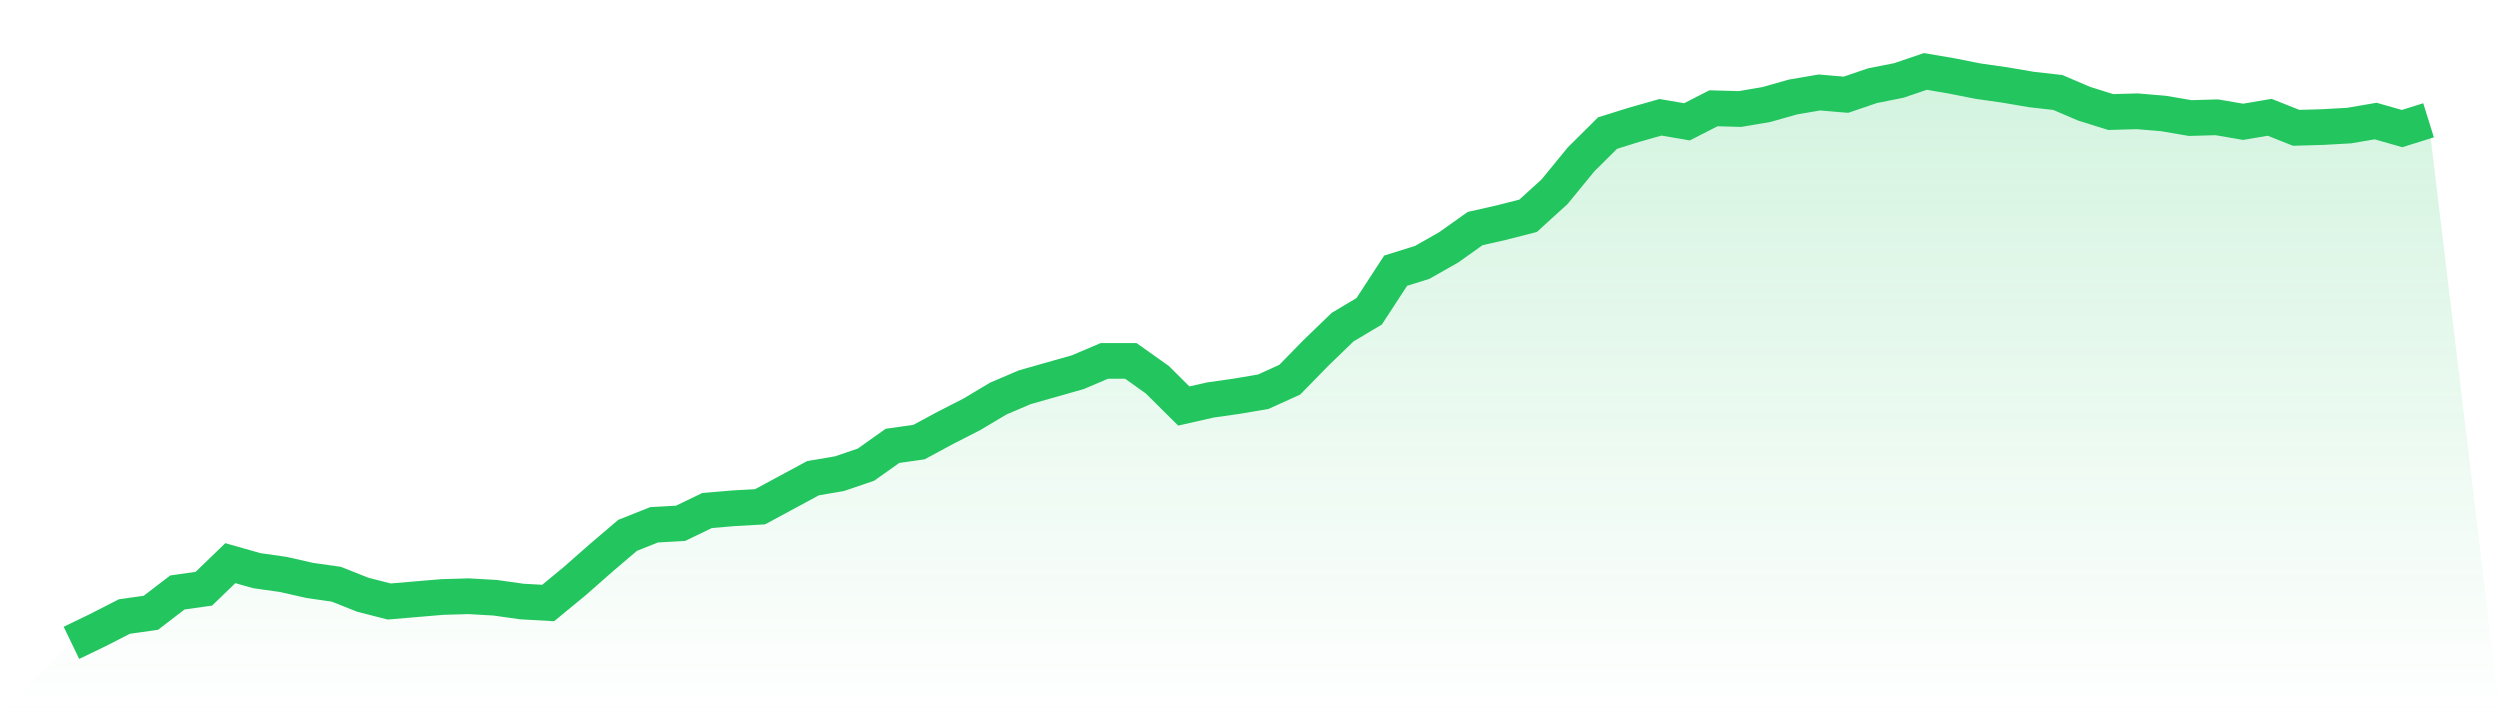
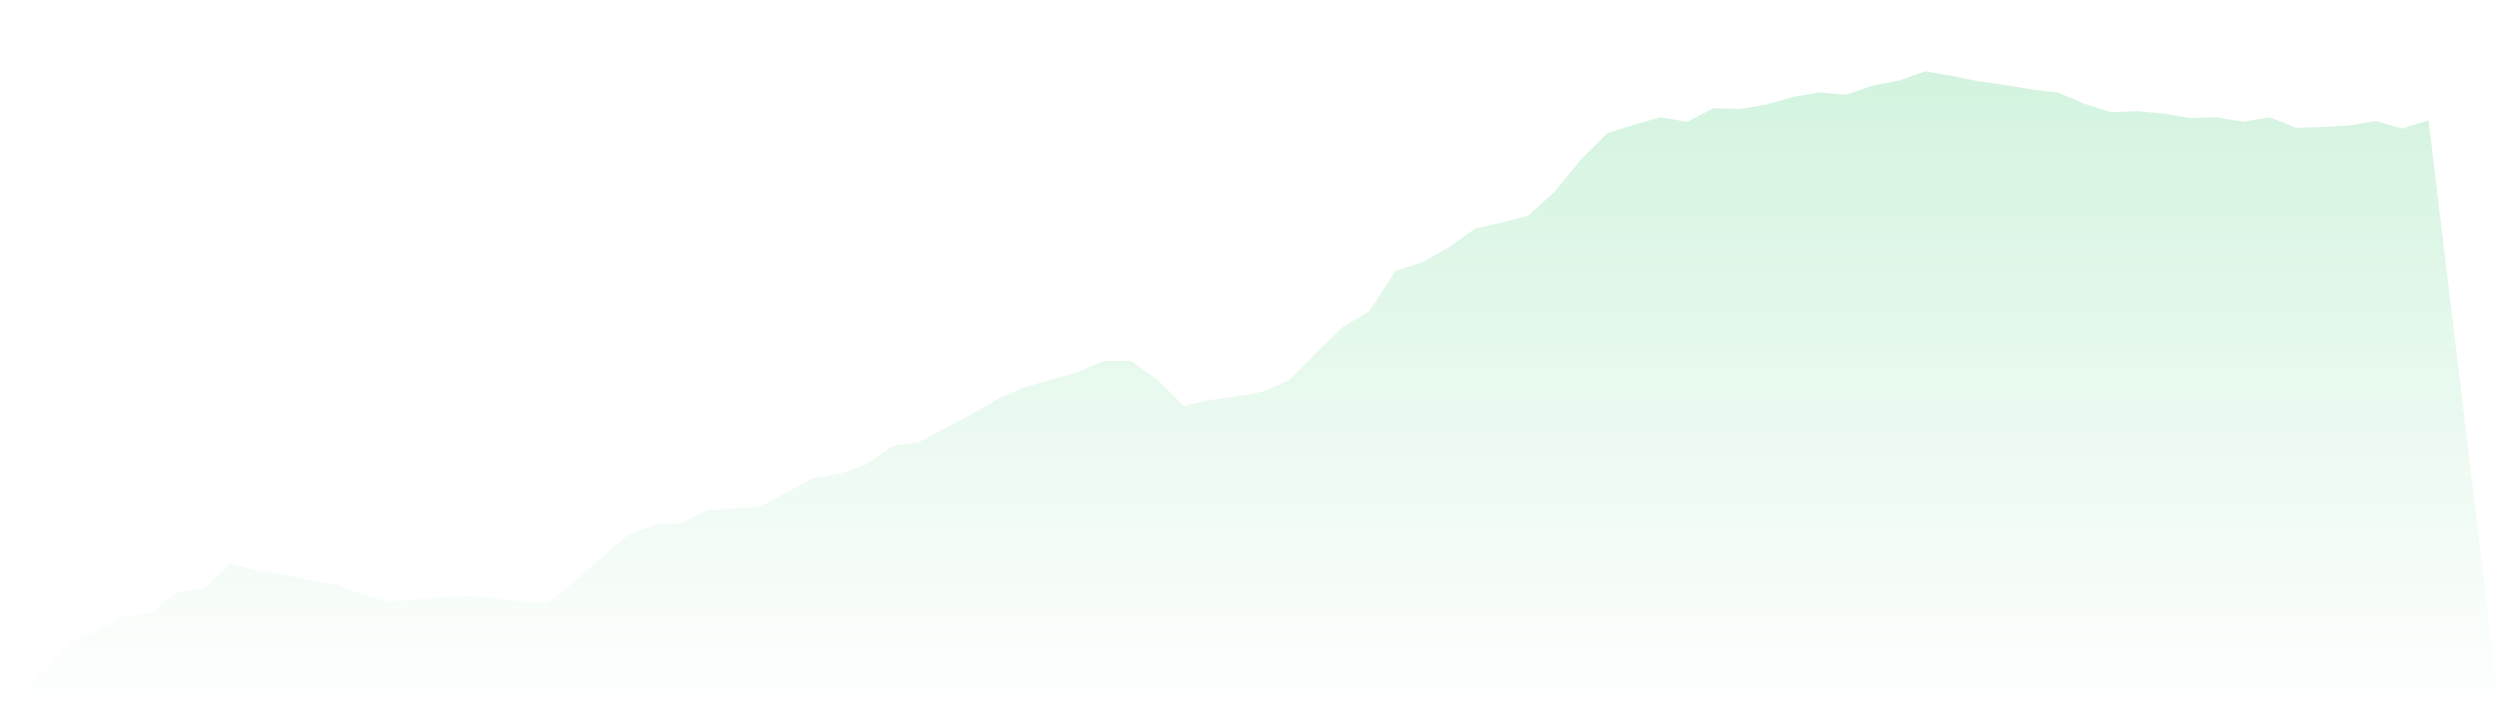
<svg xmlns="http://www.w3.org/2000/svg" viewBox="0 0 140 40">
  <defs>
    <linearGradient id="gradient" x1="0" x2="0" y1="0" y2="1">
      <stop offset="0%" stop-color="#22c55e" stop-opacity="0.2" />
      <stop offset="100%" stop-color="#22c55e" stop-opacity="0" />
    </linearGradient>
  </defs>
  <path d="M4,36 L4,36 L5.483,35.284 L6.966,34.526 L8.449,34.316 L9.933,33.179 L11.416,32.968 L12.899,31.537 L14.382,31.958 L15.865,32.168 L17.348,32.505 L18.831,32.716 L20.315,33.305 L21.798,33.684 L23.281,33.558 L24.764,33.432 L26.247,33.389 L27.73,33.474 L29.213,33.684 L30.697,33.768 L32.18,32.547 L33.663,31.242 L35.146,29.979 L36.629,29.389 L38.112,29.305 L39.596,28.589 L41.079,28.463 L42.562,28.379 L44.045,27.579 L45.528,26.779 L47.011,26.526 L48.494,26.021 L49.978,24.968 L51.461,24.758 L52.944,23.958 L54.427,23.2 L55.91,22.316 L57.393,21.684 L58.876,21.263 L60.36,20.842 L61.843,20.211 L63.326,20.211 L64.809,21.263 L66.292,22.737 L67.775,22.4 L69.258,22.189 L70.742,21.937 L72.225,21.263 L73.708,19.747 L75.191,18.316 L76.674,17.432 L78.157,15.158 L79.64,14.695 L81.124,13.853 L82.607,12.8 L84.09,12.463 L85.573,12.084 L87.056,10.737 L88.539,8.926 L90.022,7.453 L91.506,6.989 L92.989,6.568 L94.472,6.821 L95.955,6.063 L97.438,6.105 L98.921,5.853 L100.404,5.432 L101.888,5.179 L103.371,5.305 L104.854,4.8 L106.337,4.505 L107.82,4 L109.303,4.253 L110.787,4.547 L112.27,4.758 L113.753,5.011 L115.236,5.179 L116.719,5.811 L118.202,6.274 L119.685,6.232 L121.169,6.358 L122.652,6.611 L124.135,6.568 L125.618,6.821 L127.101,6.568 L128.584,7.158 L130.067,7.116 L131.551,7.032 L133.034,6.779 L134.517,7.2 L136,6.737 L140,40 L0,40 z" fill="url(#gradient)" />
-   <path d="M4,36 L4,36 L5.483,35.284 L6.966,34.526 L8.449,34.316 L9.933,33.179 L11.416,32.968 L12.899,31.537 L14.382,31.958 L15.865,32.168 L17.348,32.505 L18.831,32.716 L20.315,33.305 L21.798,33.684 L23.281,33.558 L24.764,33.432 L26.247,33.389 L27.73,33.474 L29.213,33.684 L30.697,33.768 L32.18,32.547 L33.663,31.242 L35.146,29.979 L36.629,29.389 L38.112,29.305 L39.596,28.589 L41.079,28.463 L42.562,28.379 L44.045,27.579 L45.528,26.779 L47.011,26.526 L48.494,26.021 L49.978,24.968 L51.461,24.758 L52.944,23.958 L54.427,23.2 L55.91,22.316 L57.393,21.684 L58.876,21.263 L60.36,20.842 L61.843,20.211 L63.326,20.211 L64.809,21.263 L66.292,22.737 L67.775,22.4 L69.258,22.189 L70.742,21.937 L72.225,21.263 L73.708,19.747 L75.191,18.316 L76.674,17.432 L78.157,15.158 L79.64,14.695 L81.124,13.853 L82.607,12.8 L84.09,12.463 L85.573,12.084 L87.056,10.737 L88.539,8.926 L90.022,7.453 L91.506,6.989 L92.989,6.568 L94.472,6.821 L95.955,6.063 L97.438,6.105 L98.921,5.853 L100.404,5.432 L101.888,5.179 L103.371,5.305 L104.854,4.8 L106.337,4.505 L107.82,4 L109.303,4.253 L110.787,4.547 L112.27,4.758 L113.753,5.011 L115.236,5.179 L116.719,5.811 L118.202,6.274 L119.685,6.232 L121.169,6.358 L122.652,6.611 L124.135,6.568 L125.618,6.821 L127.101,6.568 L128.584,7.158 L130.067,7.116 L131.551,7.032 L133.034,6.779 L134.517,7.2 L136,6.737" fill="none" stroke="#22c55e" stroke-width="2" />
</svg>